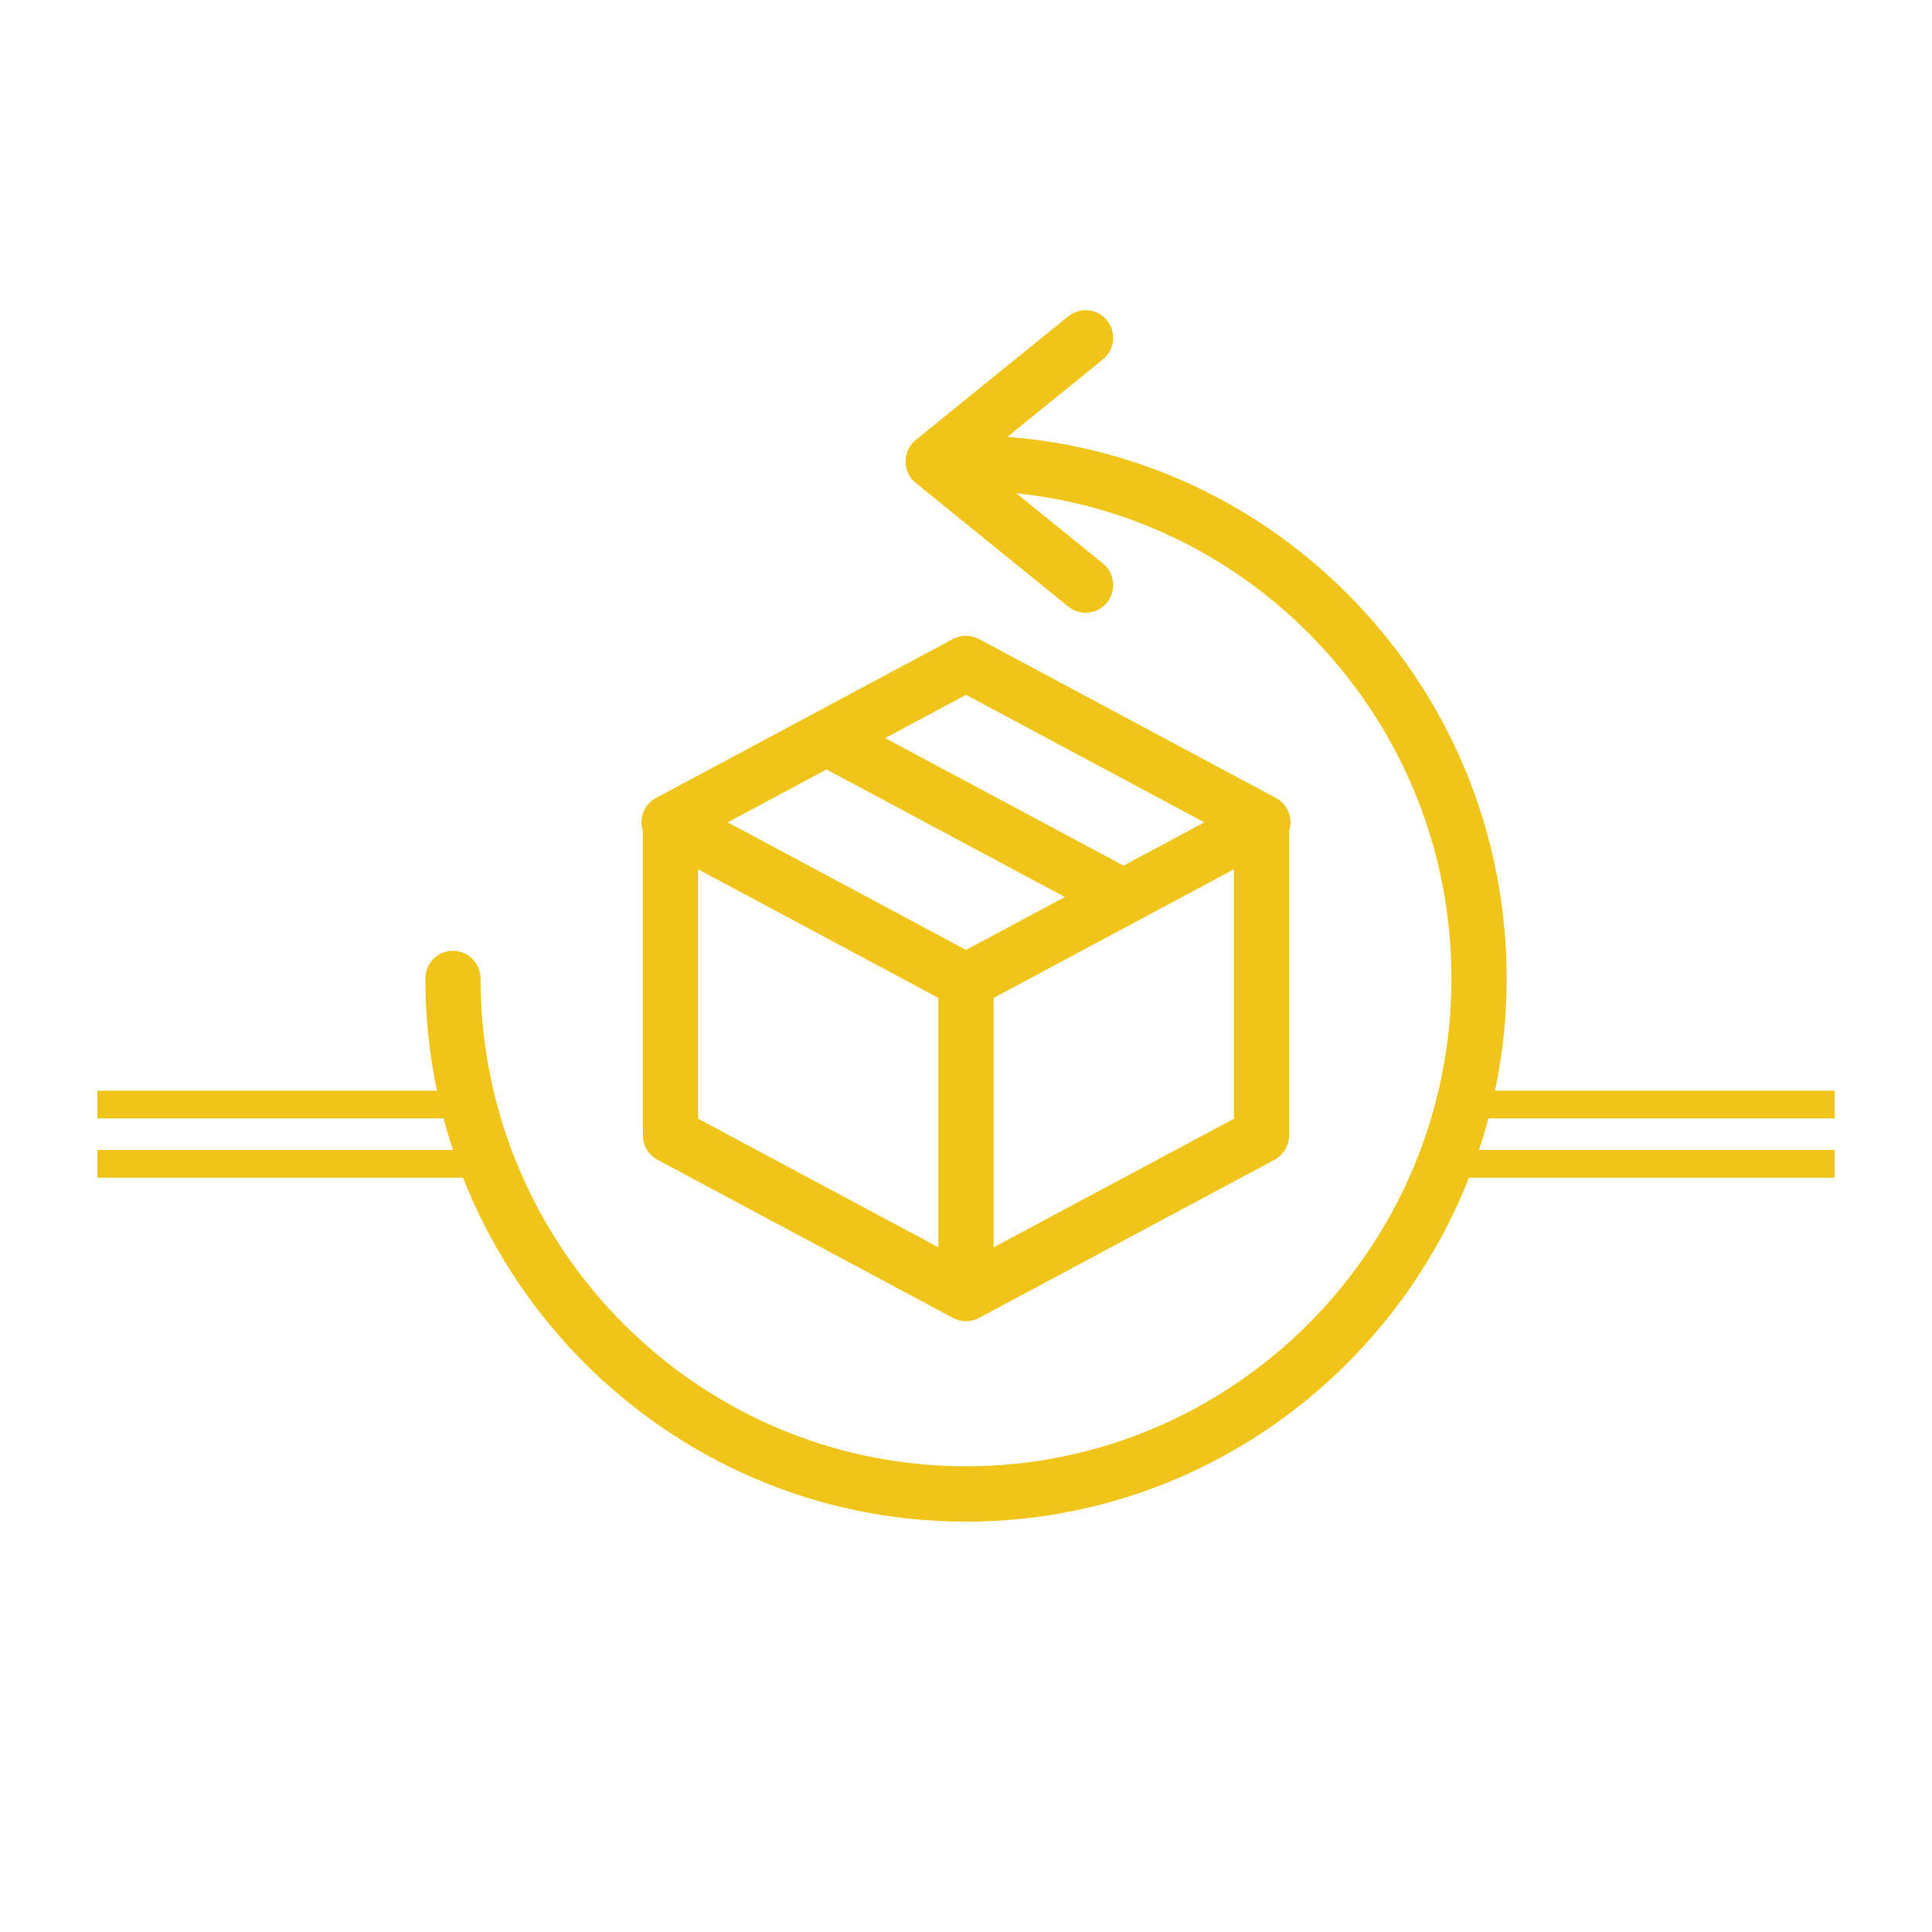
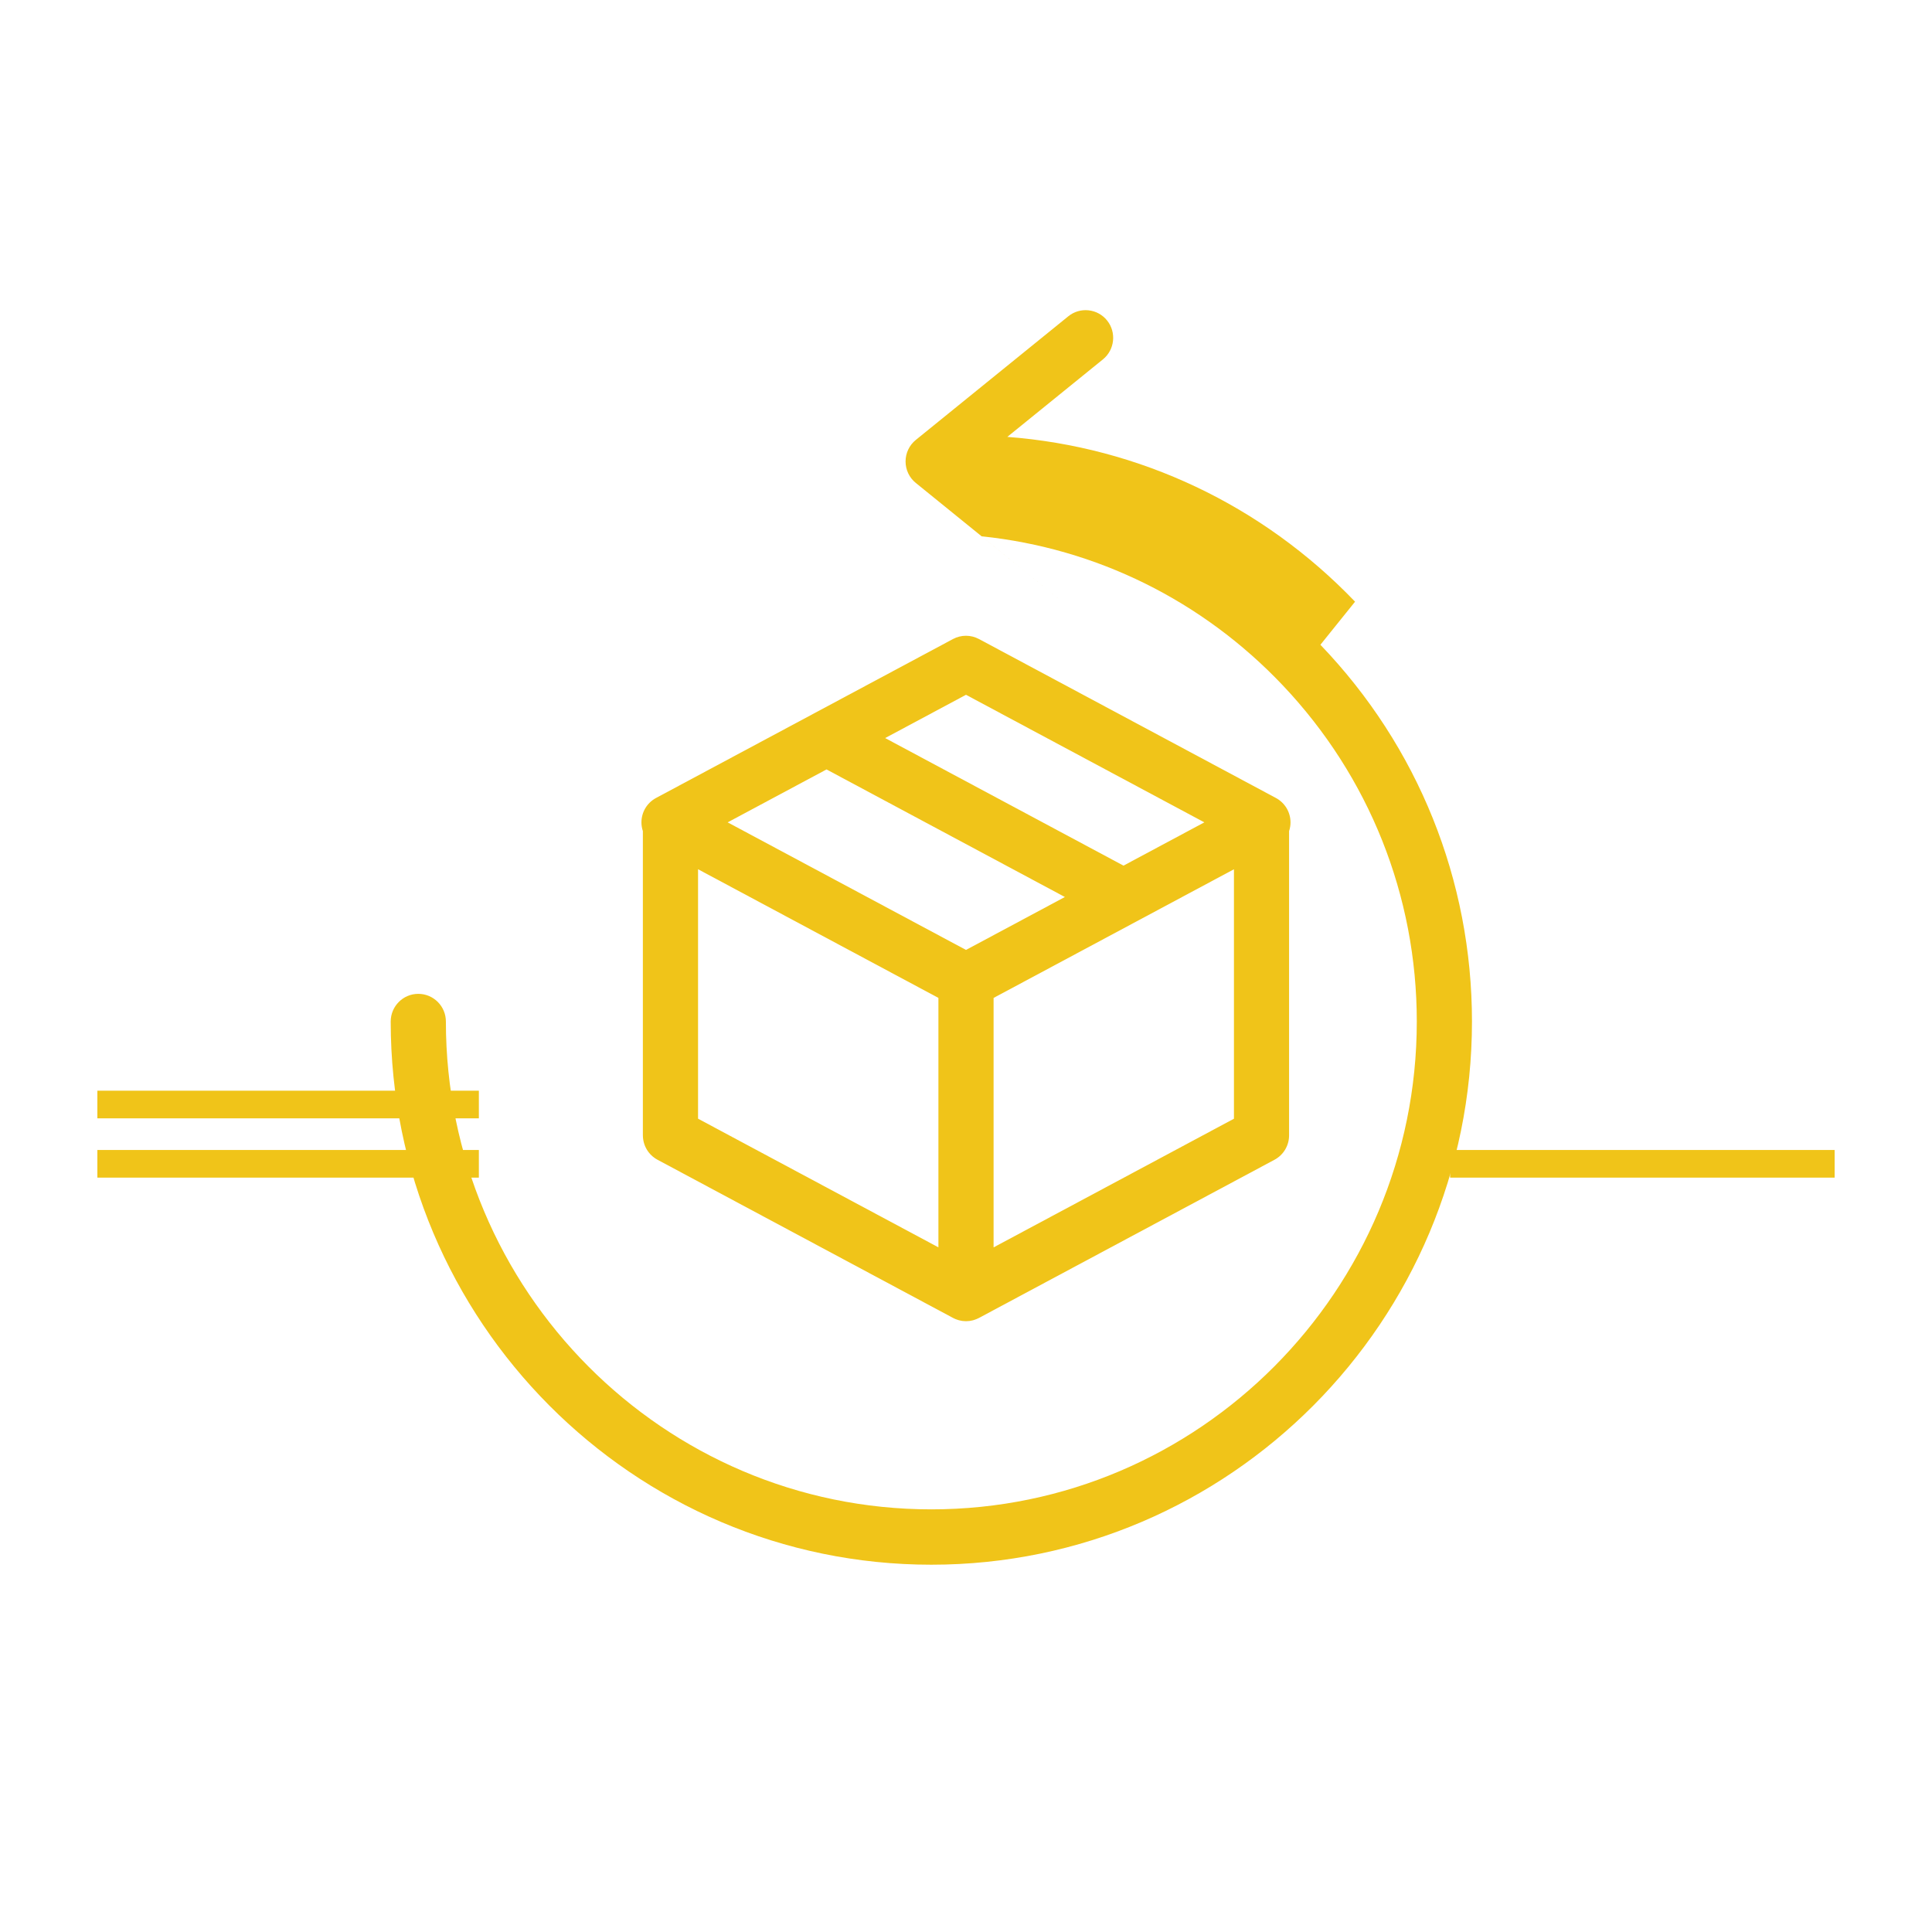
<svg xmlns="http://www.w3.org/2000/svg" viewBox="0 0 1000 1000" height="1000" width="1000" id="a">
  <rect fill="none" height="1000" width="1000" x="0" />
  <rect fill="#f0c419" height="14.31" width="197.46" y="564.54" x="50.4" />
  <rect fill="#f0c419" height="14.31" width="197.46" y="595.23" x="50.4" />
-   <rect fill="#f0c419" height="14.31" width="199.03" y="564.54" x="750.57" />
  <rect fill="#f0c419" height="14.31" width="199.03" y="595.23" x="750.57" />
-   <path fill="#f0c419" d="M701.38,311.43c-48.03-50.04-111.61-80.09-179.99-85.3l49.49-40.12c6.11-4.96,7.08-13.99,2.15-20.13-2.4-2.99-5.81-4.85-9.61-5.26-3.79-.41-7.52.7-10.48,3.1l-78.91,63.98c-3.37,2.73-5.31,6.8-5.31,11.14s1.93,8.41,5.31,11.14l78.91,63.98c2.53,2.05,5.72,3.18,8.97,3.18,4.34,0,8.4-1.95,11.12-5.34,4.93-6.14,3.97-15.17-2.15-20.13l-44.87-36.37c59.35,6.15,114.31,33.26,155.91,77.16,44.72,47.19,69.35,108.98,69.35,173.99,0,139.23-112.72,252.5-251.27,252.5s-251.27-113.27-251.27-252.5c0-7.9-6.4-14.33-14.28-14.33s-14.28,6.43-14.28,14.33c0,155.03,125.53,281.15,279.83,281.15s279.83-126.12,279.83-281.15c0-73.05-27.86-142.31-78.45-195.01Z" />
+   <path fill="#f0c419" d="M701.38,311.43c-48.03-50.04-111.61-80.09-179.99-85.3l49.49-40.12c6.11-4.96,7.08-13.99,2.15-20.13-2.4-2.99-5.81-4.85-9.61-5.26-3.79-.41-7.52.7-10.48,3.1l-78.91,63.98c-3.37,2.73-5.31,6.8-5.31,11.14s1.93,8.41,5.31,11.14l78.91,63.98l-44.87-36.37c59.35,6.15,114.31,33.26,155.91,77.16,44.72,47.19,69.35,108.98,69.35,173.99,0,139.23-112.72,252.5-251.27,252.5s-251.27-113.27-251.27-252.5c0-7.9-6.4-14.33-14.28-14.33s-14.28,6.43-14.28,14.33c0,155.03,125.53,281.15,279.83,281.15s279.83-126.12,279.83-281.15c0-73.05-27.86-142.31-78.45-195.01Z" />
  <path fill="#f0c419" d="M332.76,587.64c0,5.3,2.9,10.14,7.56,12.64l152.96,81.87c.19.1.38.19.65.31l.1.05c.2.1.41.19.62.28.33.13.67.25,1.03.36l.11.04c.2.07.41.13.6.18.4.1.8.18,1.24.26.19.04.37.07.55.1.62.08,1.24.12,1.83.12s1.19-.04,1.83-.12c.18-.02.37-.06.61-.11.39-.07.78-.14,1.16-.24.21-.05.42-.12.62-.19l.11-.04c.35-.11.69-.23,1-.35.24-.09.47-.2.69-.31l.11-.05c.19-.08.39-.17.57-.27l152.96-81.87c4.66-2.5,7.56-7.34,7.56-12.64v-157.48c.49-1.47.74-2.98.74-4.51,0-5.3-2.9-10.14-7.56-12.64l-153.7-82.27c-4.21-2.25-9.23-2.25-13.44,0l-153.7,82.27c-4.66,2.5-7.56,7.34-7.56,12.64,0,1.52.25,3.03.74,4.51v157.48ZM376.63,425.65l51.18-27.39,123.37,66.03-51.18,27.39-123.37-66.03ZM514.28,645.63v-129.11l124.41-66.59v129.12l-124.41,66.59ZM458.15,382.02l41.85-22.4,123.37,66.03-41.85,22.4-123.37-66.03ZM361.31,579.04v-129.12l124.41,66.59v129.11l-124.41-66.59Z" />
</svg>